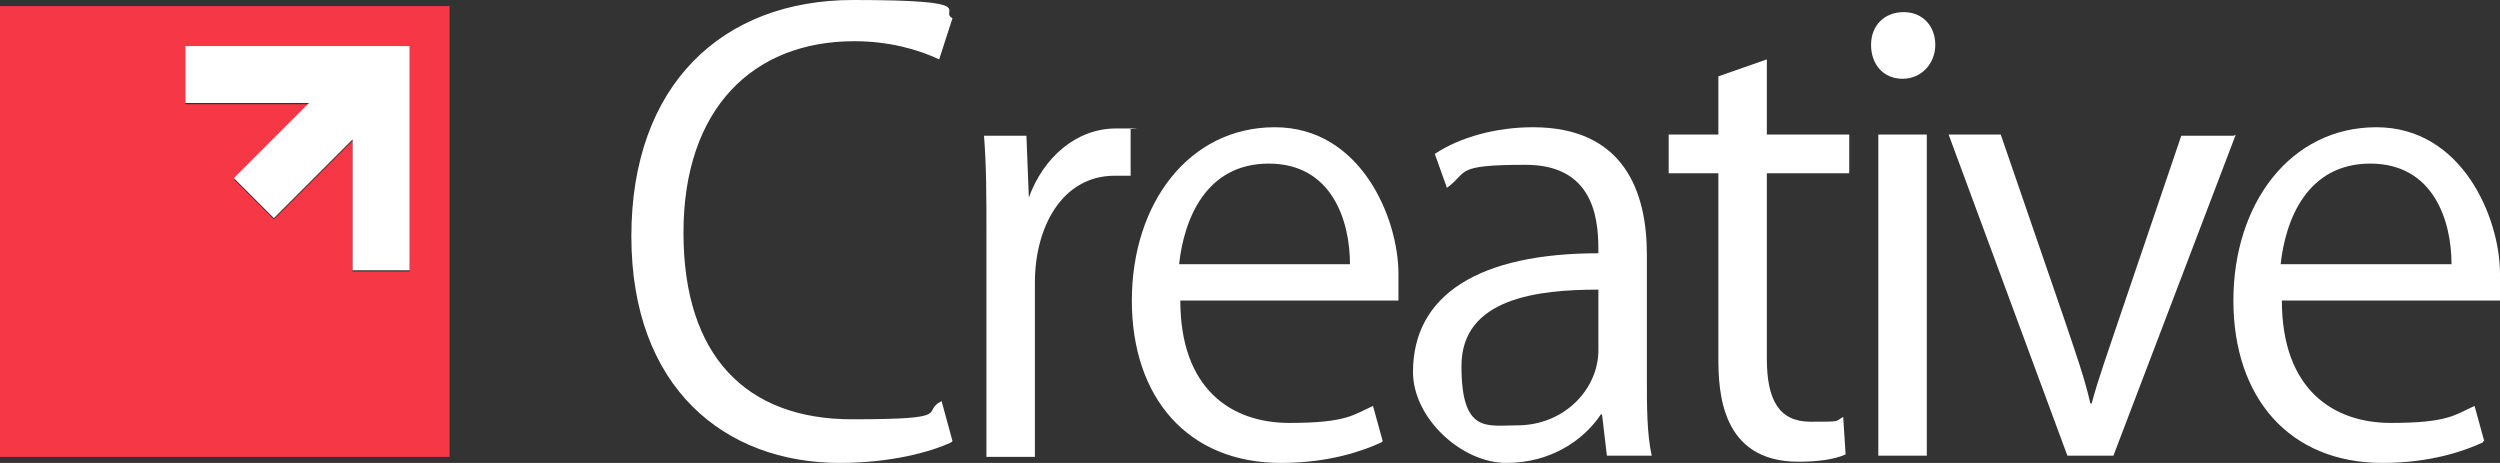
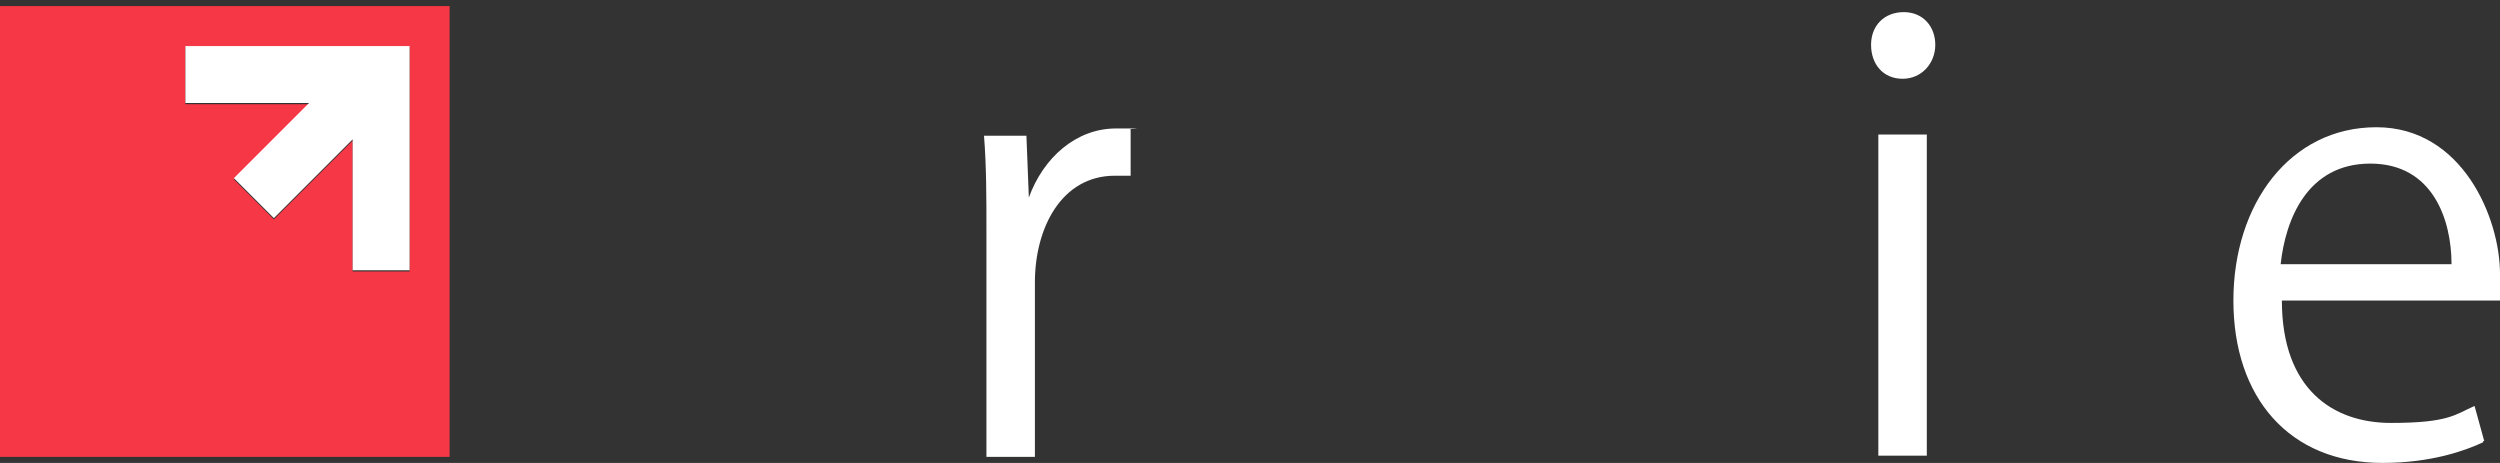
<svg xmlns="http://www.w3.org/2000/svg" id="Layer_2" viewBox="0 0 206.3 38.2">
  <rect x="0" y="0" width="206.3" height="38.2" fill="#333333" stroke="none" />
  <defs>
    <style>      .st0 {        fill: #f63745;      }      .st1 {        fill: #fff;      }    </style>
  </defs>
  <g id="Layer_2-2">
    <g id="Layer_1-2">
      <g id="Layer_1-2-2">
        <g>
          <path class="st0" d="M0,.5v37.2h37.1V.5H0ZM33.8,8.6v13.8h-4.7v-10.8l-6.5,6.5-3.3-3.3,6.2-6.2h-10.2V3.9h18.5v4.7h0Z" />
          <g>
-             <path class="st1" d="M78.5,36.5c-1.7.8-5,1.7-9.2,1.7-9.5,0-17.2-6.2-17.2-18.7S59.6,0,70.4,0s7,.9,8.2,1.5l-1.1,3.4c-1.7-.8-4.1-1.5-7-1.5-8.4,0-14.1,5.6-14.1,15.8s5.2,15.4,13.9,15.4,5.6-.6,7.4-1.5l.9,3.3s0,0-.1.1Z" />
            <path class="st1" d="M93.5,14.5h-1.5c-4.4,0-6.6,4.3-6.6,8.8v14.4h-4v-18.6c0-2.8,0-5.4-.2-7.9h3.5l.2,5.1h0c1.2-3.3,3.9-5.7,7.2-5.7s.8,0,1.2.1v3.8s0,0,.1,0Z" />
-             <path class="st1" d="M114,36.5c-1.5.7-4.3,1.7-8.3,1.7-7.7,0-12.3-5.4-12.3-13.4s4.7-14.3,11.8-14.3,10.2,7.5,10.2,12.1,0,1.6,0,2.2h-18c0,7.3,4.2,10.1,9,10.1s5.3-.7,6.9-1.4l.8,2.9h0ZM111.4,21.8c0-3.6-1.5-8.3-6.7-8.3s-7,4.6-7.4,8.3h14.1Z" />
-             <path class="st1" d="M135.9,31.3c0,2.2,0,4.5.4,6.3h-3.7l-.4-3.4h-.1c-1.4,2.1-4.1,4-7.8,4s-7.7-3.7-7.7-7.5c0-6.4,5.5-9.8,15.3-9.8,0-2.2,0-7.3-6-7.3s-4.7.6-6.5,1.9l-1-2.8c2.1-1.4,5.1-2.2,8.1-2.2,7.5,0,9.4,5.3,9.4,10.5v10.3ZM131.9,23.9c-5,0-11.3.7-11.3,6.3s2.1,4.9,4.6,4.9c3.9,0,6.7-3,6.7-6.2v-5h0Z" />
-             <path class="st1" d="M141.8,6.3l4-1.4v6.2h6.8v3.2h-6.8v15.3c0,3.4,1,5.2,3.6,5.2s2,0,2.7-.4l.2,3.1c-.9.4-2.2.6-3.9.6-6.4,0-6.6-5.8-6.6-8.6v-15.2h-4.1v-3.2h4.1v-4.8h0Z" />
            <path class="st1" d="M157,6.5c-1.6,0-2.6-1.2-2.6-2.8s1.1-2.7,2.7-2.7,2.6,1.2,2.6,2.7-1.1,2.8-2.7,2.8ZM159,37.6h-4V11.1h4v26.5Z" />
-             <path class="st1" d="M184.5,11.1l-10.1,26.5h-3.8l-9.8-26.5h4.3l5.3,15.4c.8,2.4,1.6,4.6,2.1,6.8h.1c.6-2.2,1.4-4.4,2.2-6.8l5.2-15.3h4.3s.2-.1.2,0Z" />
            <path class="st1" d="M204.9,36.5c-1.5.7-4.3,1.7-8.3,1.7-7.7,0-12.3-5.4-12.3-13.4s4.7-14.3,11.8-14.3,10.2,7.5,10.2,12.1,0,1.6,0,2.2h-18c0,7.3,4.2,10.1,9,10.1s5.3-.7,6.9-1.4l.8,2.9h-.1q0,0,0,0ZM202.3,21.8c0-3.6-1.5-8.3-6.7-8.3s-7,4.6-7.4,8.3h14.1,0Z" />
          </g>
        </g>
      </g>
    </g>
  </g>
  <polygon class="st1" points="33.8 8.5 33.8 22.3 29.1 22.3 29.1 11.5 22.6 18 19.3 14.7 25.5 8.5 15.3 8.5 15.3 3.8 33.8 3.8 33.8 8.5 33.8 8.5 33.8 8.5" />
</svg>